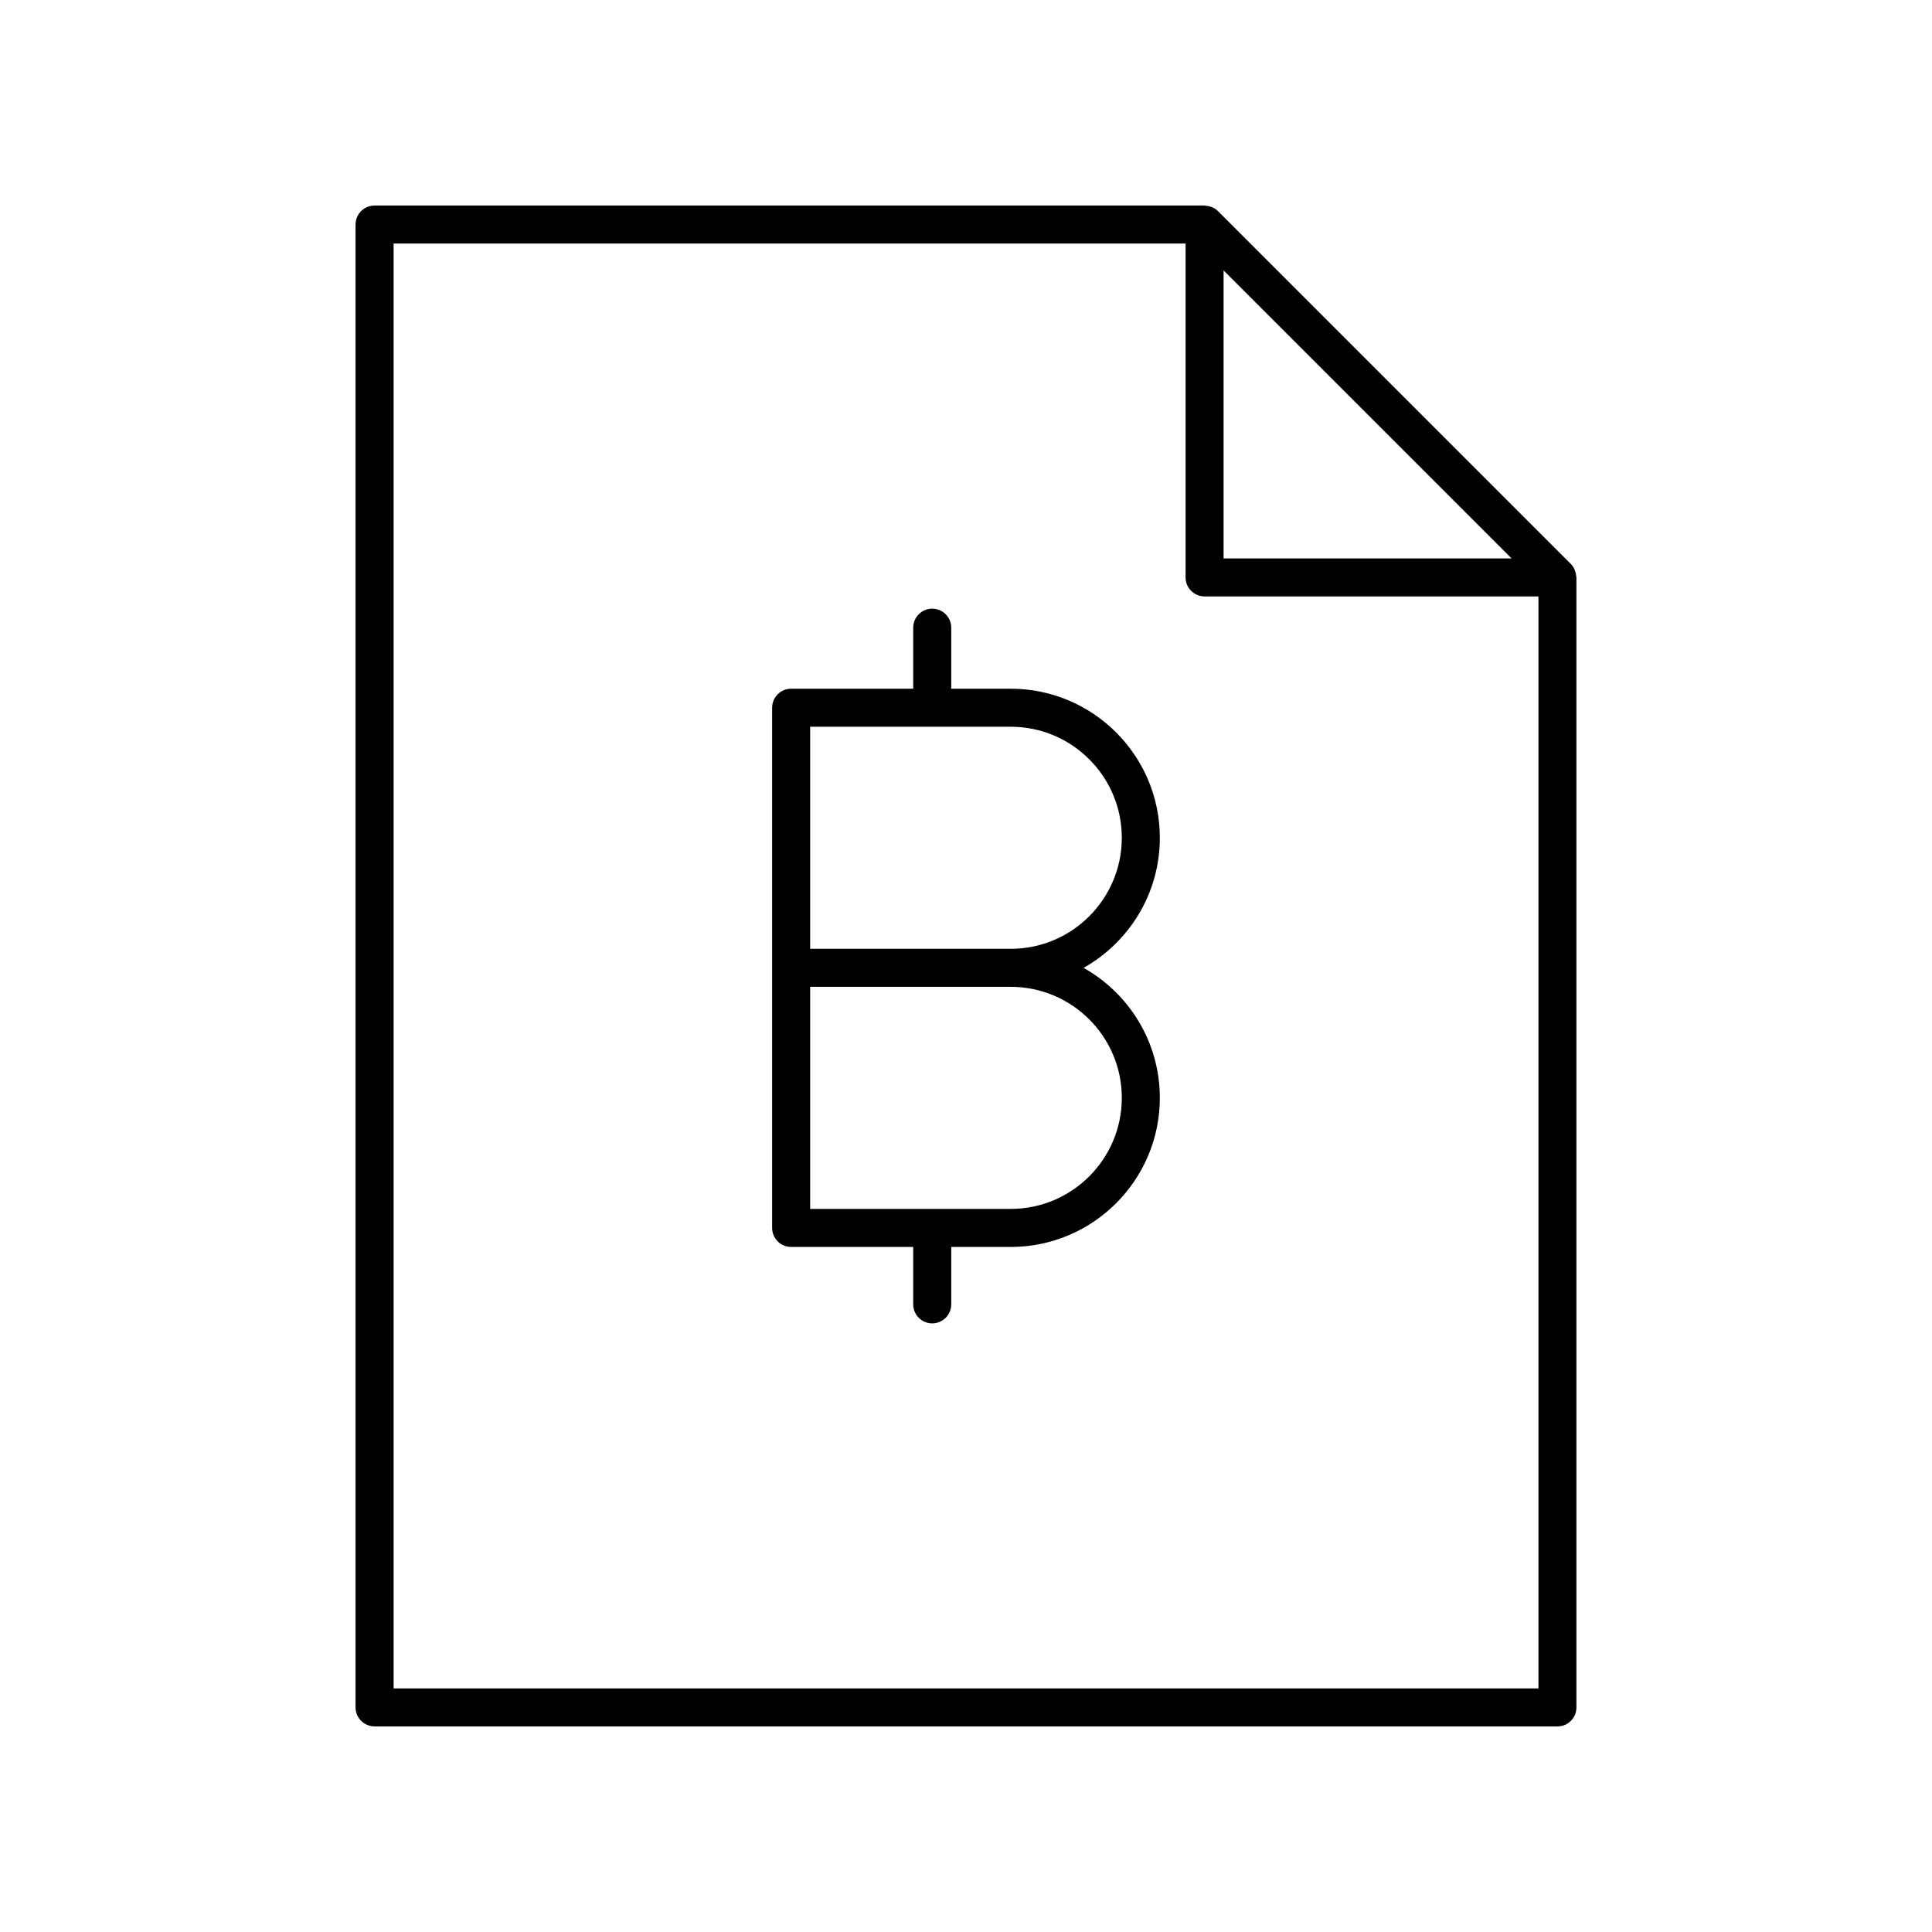
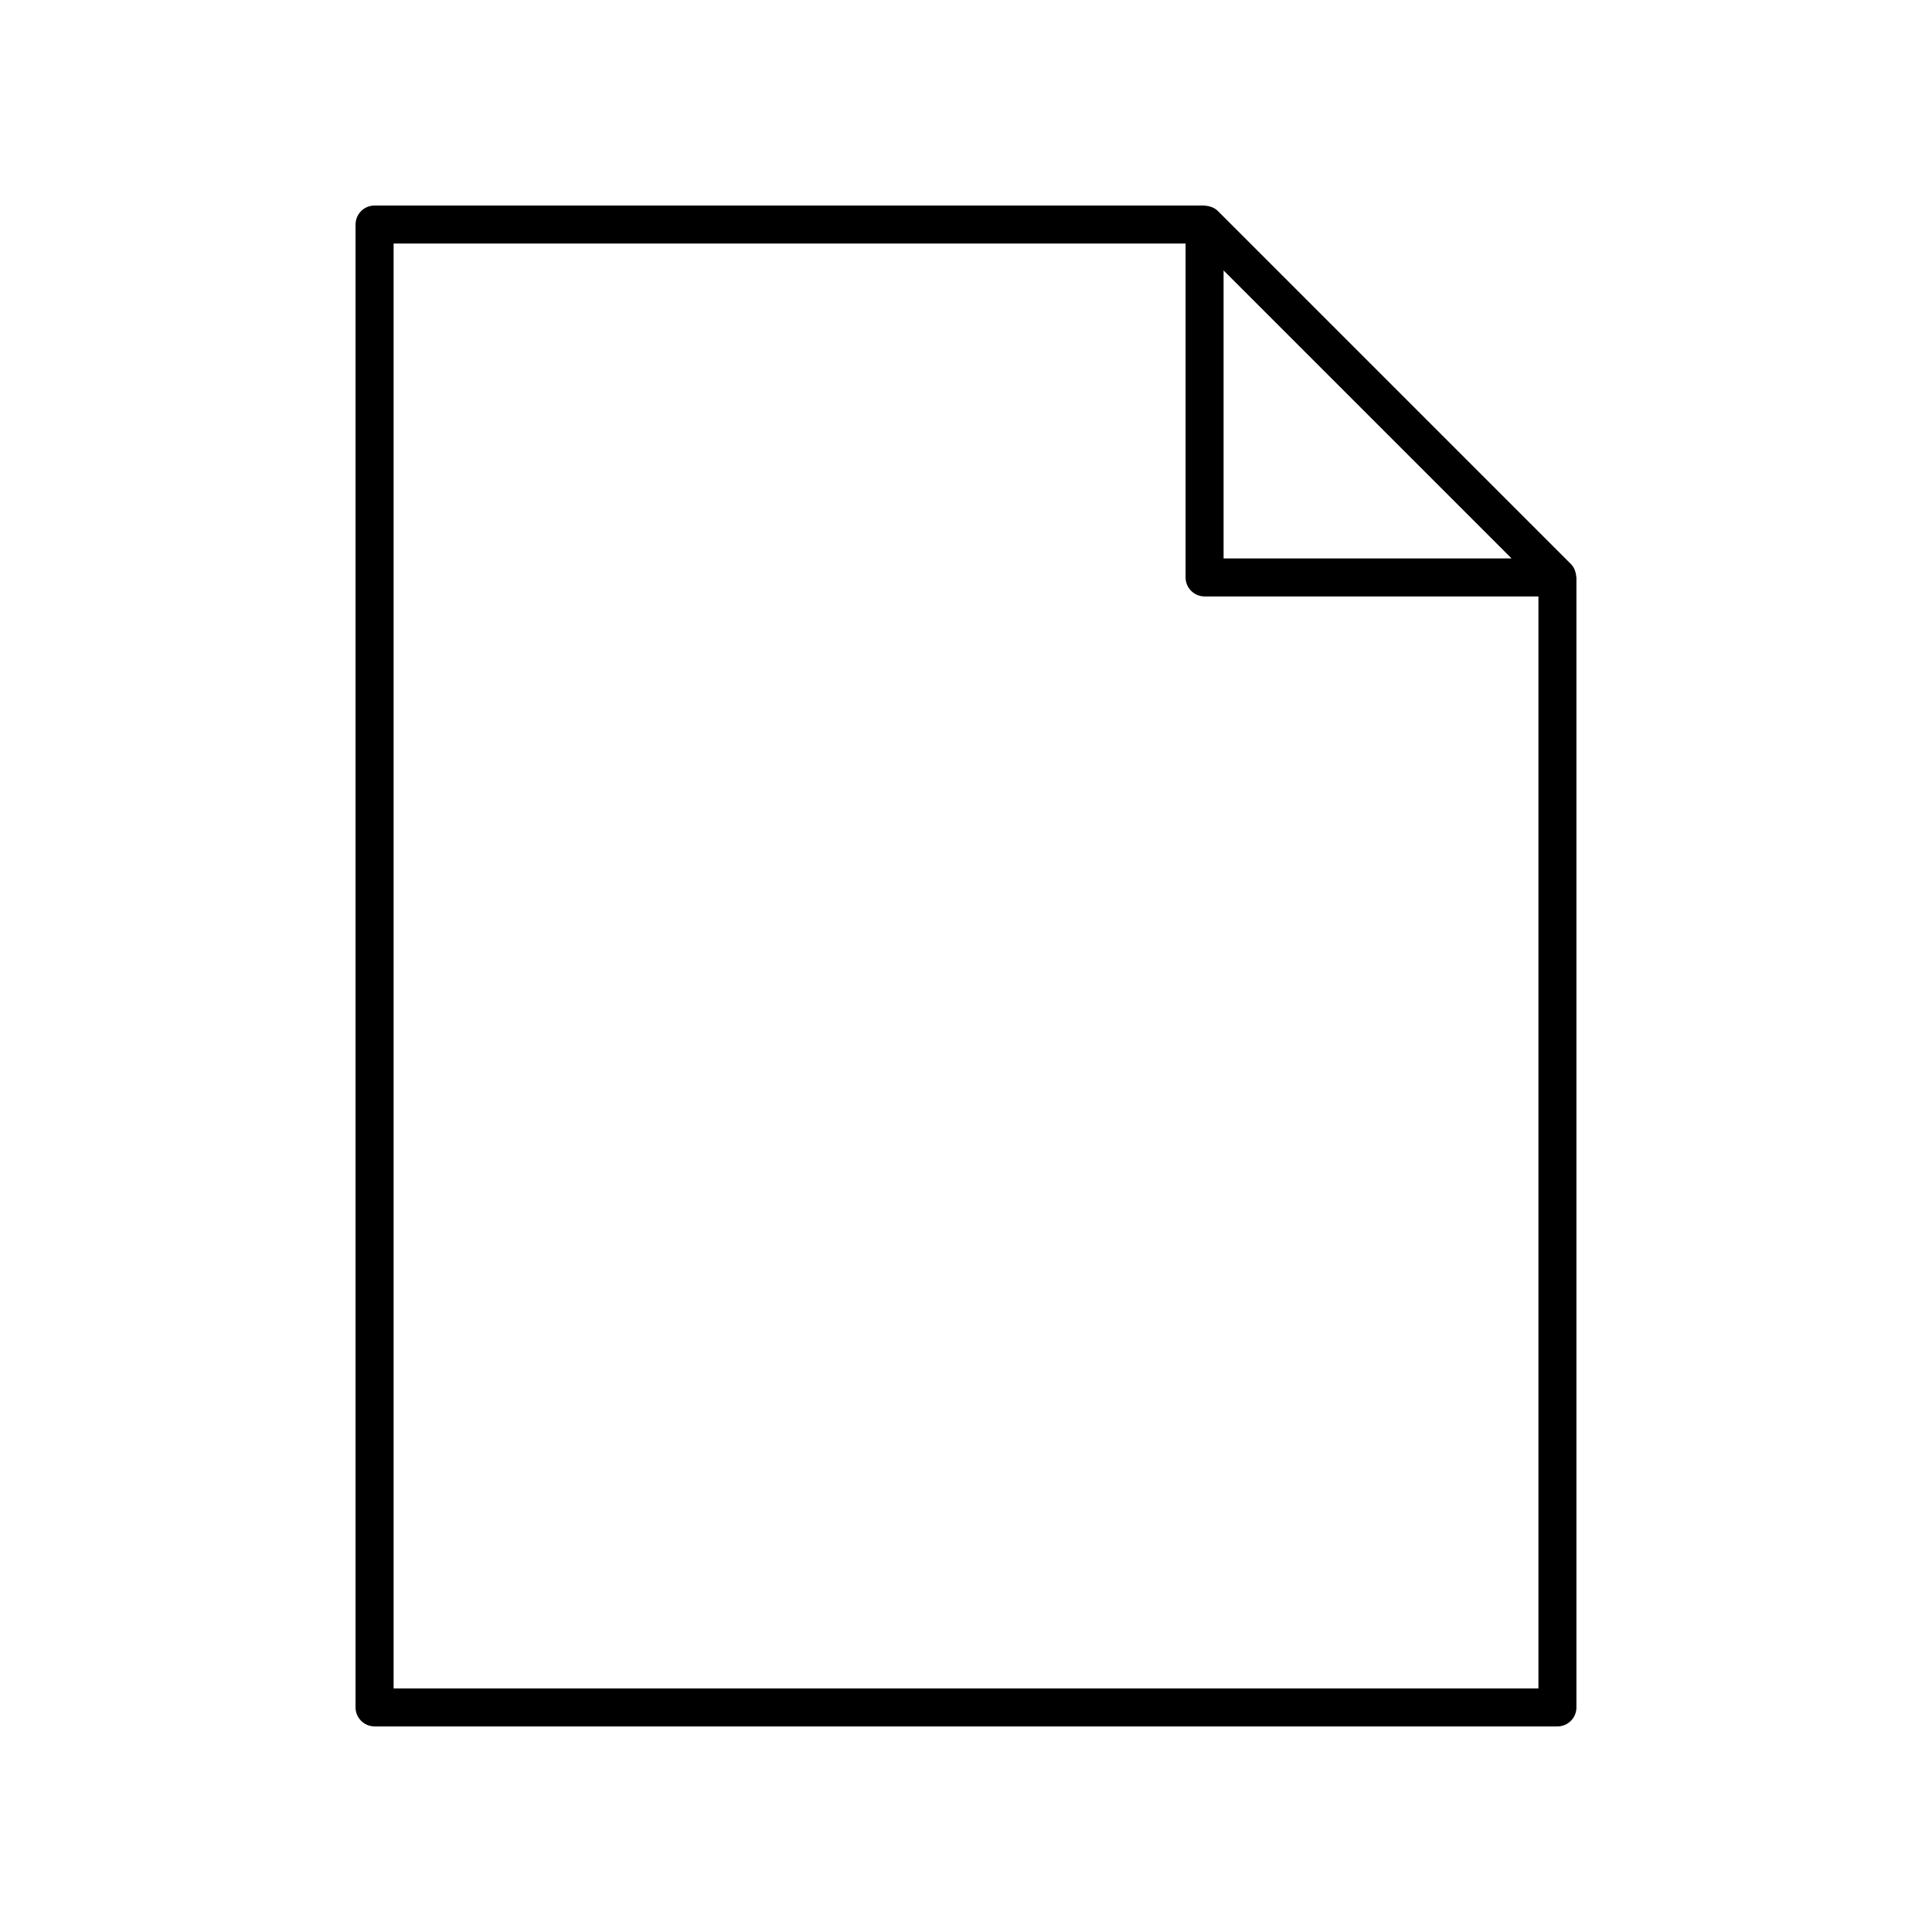
<svg xmlns="http://www.w3.org/2000/svg" fill="#000000" width="800px" height="800px" version="1.1" viewBox="144 144 512 512">
  <g>
    <path d="m243.27 601.52h313.46c2.781 0 5.039-2.254 5.039-5.039v-299.46c0-0.109-0.055-0.203-0.062-0.312-0.027-0.457-0.117-0.898-0.27-1.332-0.055-0.16-0.098-0.32-0.168-0.473-0.242-0.523-0.551-1.016-0.969-1.438-0.004-0.004-0.004-0.008-0.008-0.008l-93.512-93.512c-0.004-0.004-0.008-0.004-0.008-0.008-0.422-0.422-0.918-0.727-1.441-0.973-0.152-0.07-0.309-0.109-0.469-0.168-0.434-0.152-0.879-0.242-1.34-0.27-0.109-0.004-0.199-0.059-0.309-0.059h-219.95c-2.781 0-5.039 2.254-5.039 5.039v392.97c0 2.777 2.258 5.035 5.039 5.035zm224.99-385.85 76.312 76.312h-76.312zm-219.95-7.125h209.88v88.477c0 2.781 2.254 5.039 5.039 5.039h88.473v289.38h-303.39z" />
-     <path d="m451.37 366.02c0-21.781-17.723-39.504-39.504-39.504h-15.777v-16.176c0-2.781-2.254-5.039-5.039-5.039-2.781 0-5.039 2.254-5.039 5.039v16.176h-32.348c-2.781 0-5.039 2.254-5.039 5.039v137.86c0 2.781 2.254 5.039 5.039 5.039h32.348v15.215c0 2.781 2.254 5.039 5.039 5.039 2.781 0 5.039-2.254 5.039-5.039v-15.215h15.777c21.781 0 39.504-17.723 39.504-39.504 0-14.781-8.16-27.691-20.211-34.461 12.051-6.773 20.211-19.684 20.211-34.465zm-10.078 68.926c0 16.227-13.199 29.426-29.426 29.426h-53.164v-58.852h53.164c16.227 0 29.426 13.199 29.426 29.426zm-29.426-39.5h-53.164v-58.852h53.164c16.227 0 29.426 13.199 29.426 29.426 0 16.223-13.199 29.426-29.426 29.426z" />
  </g>
</svg>